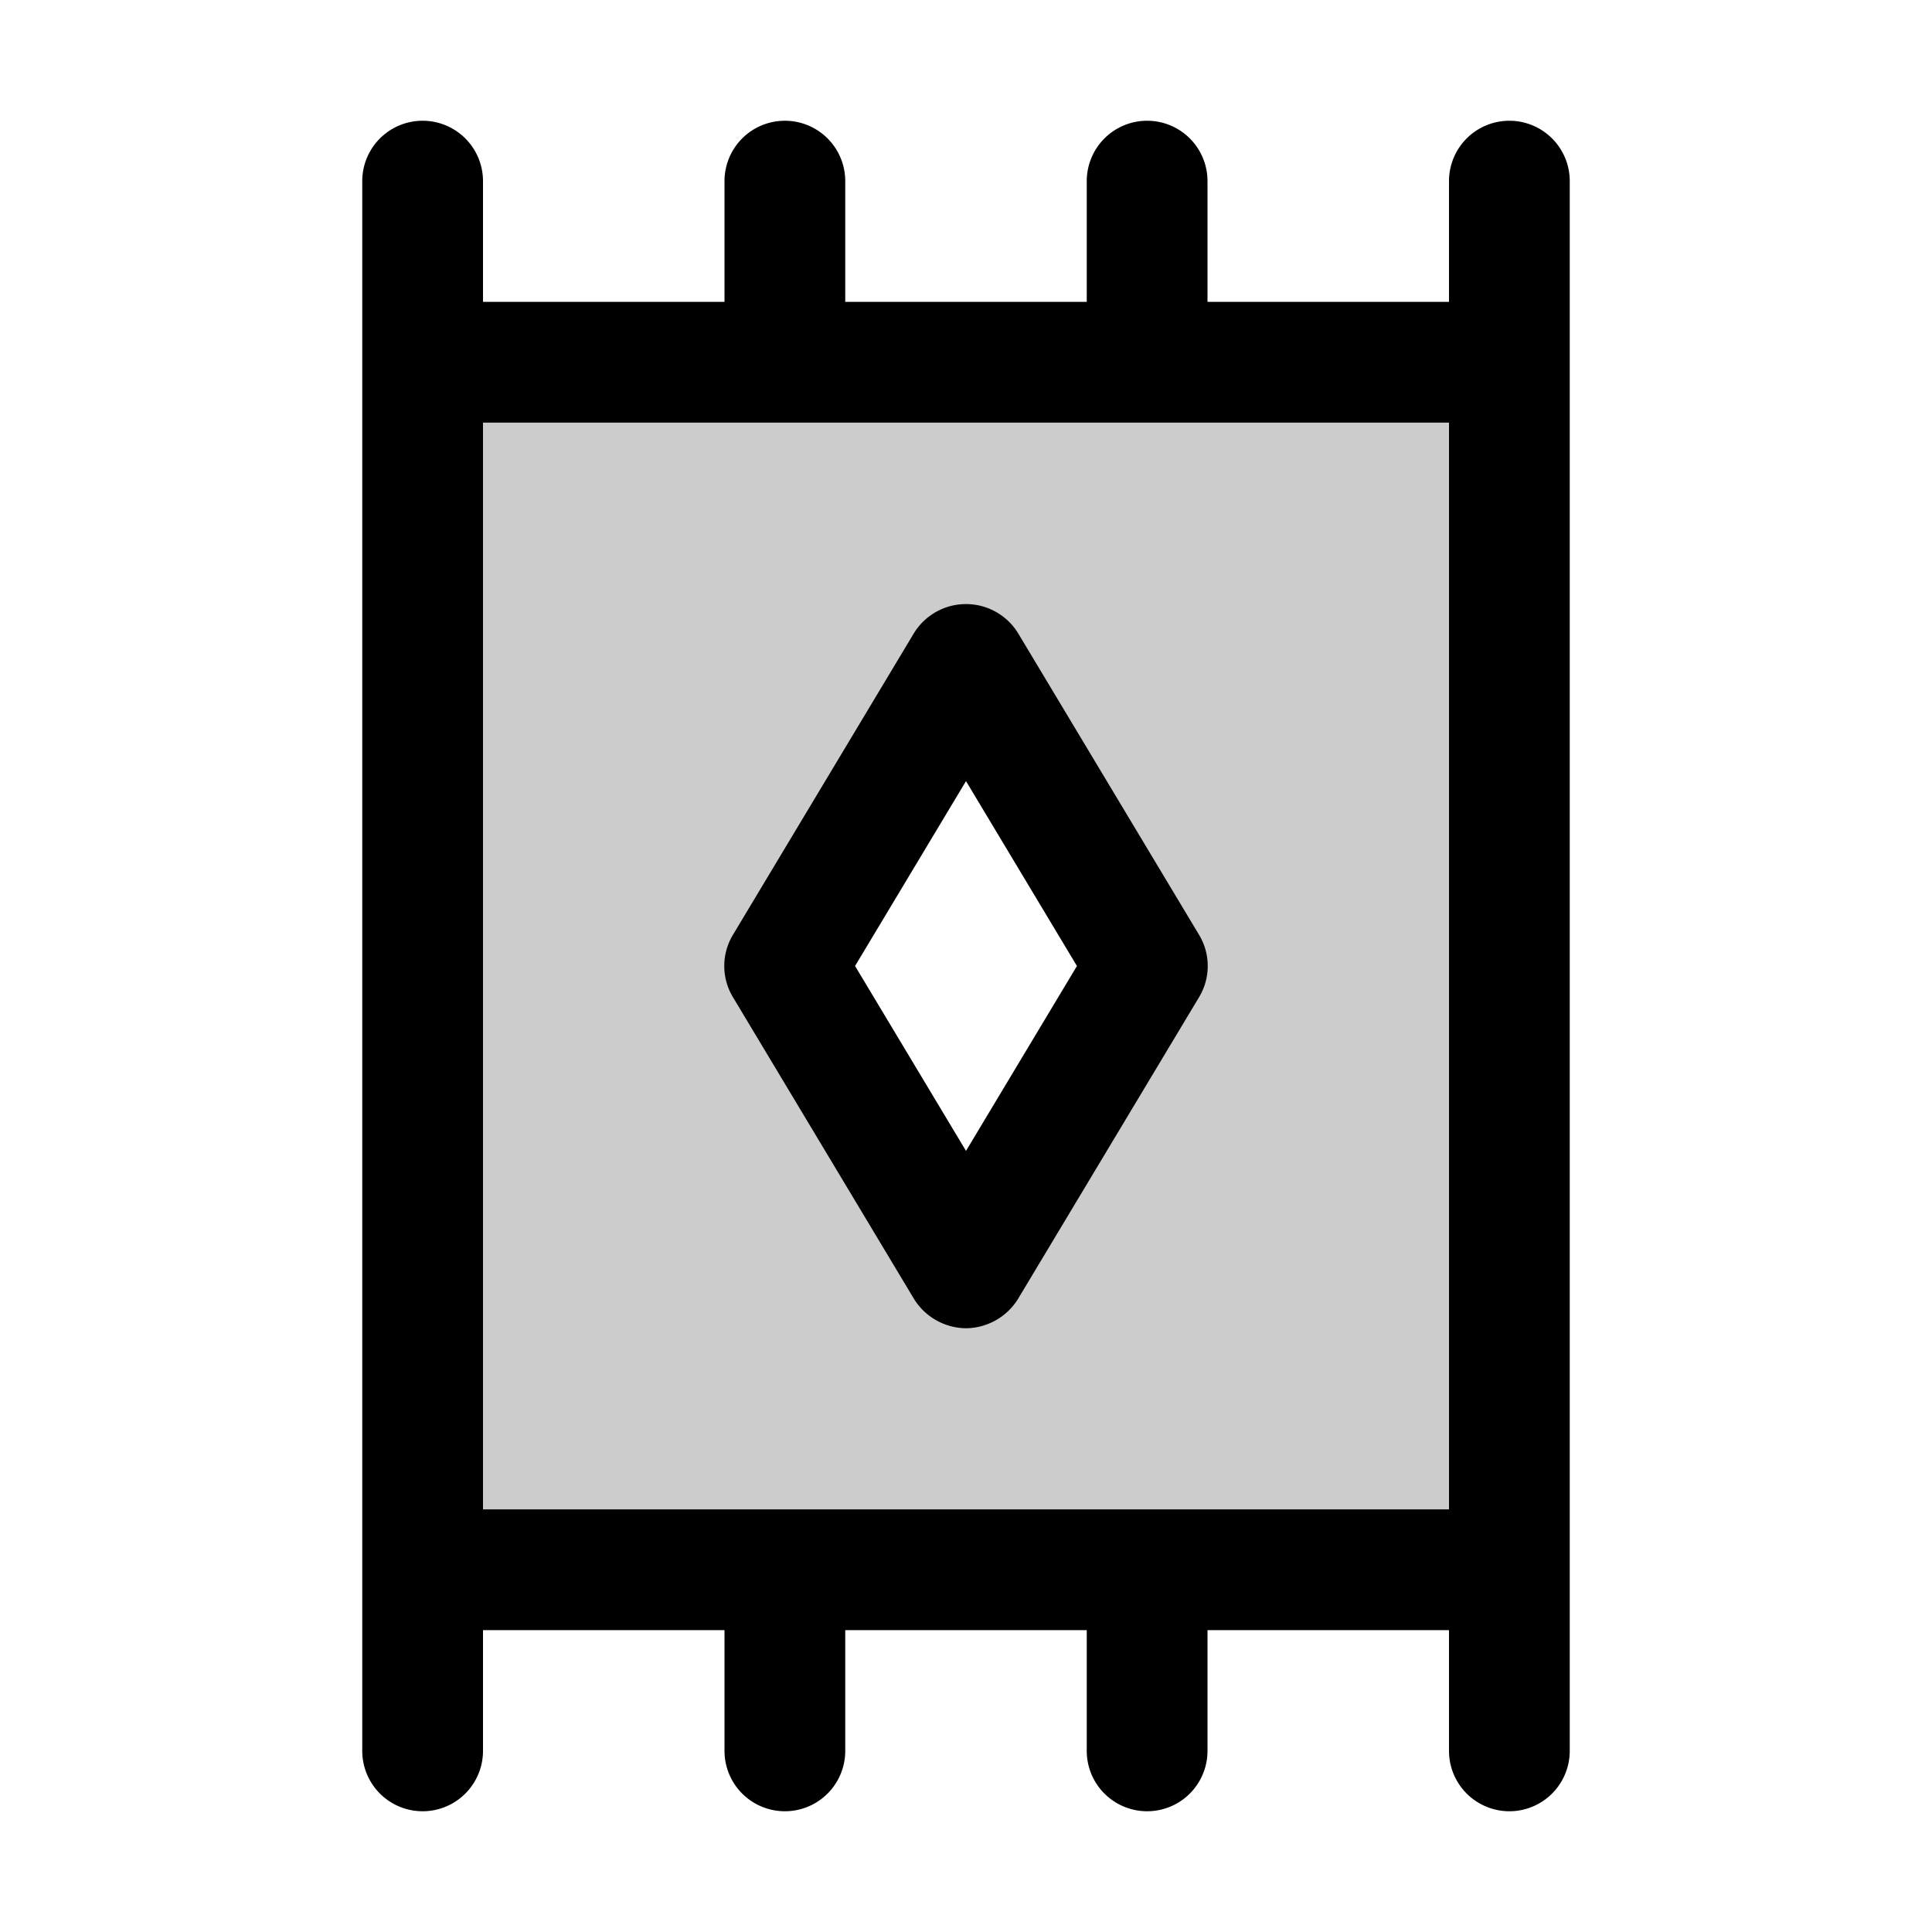
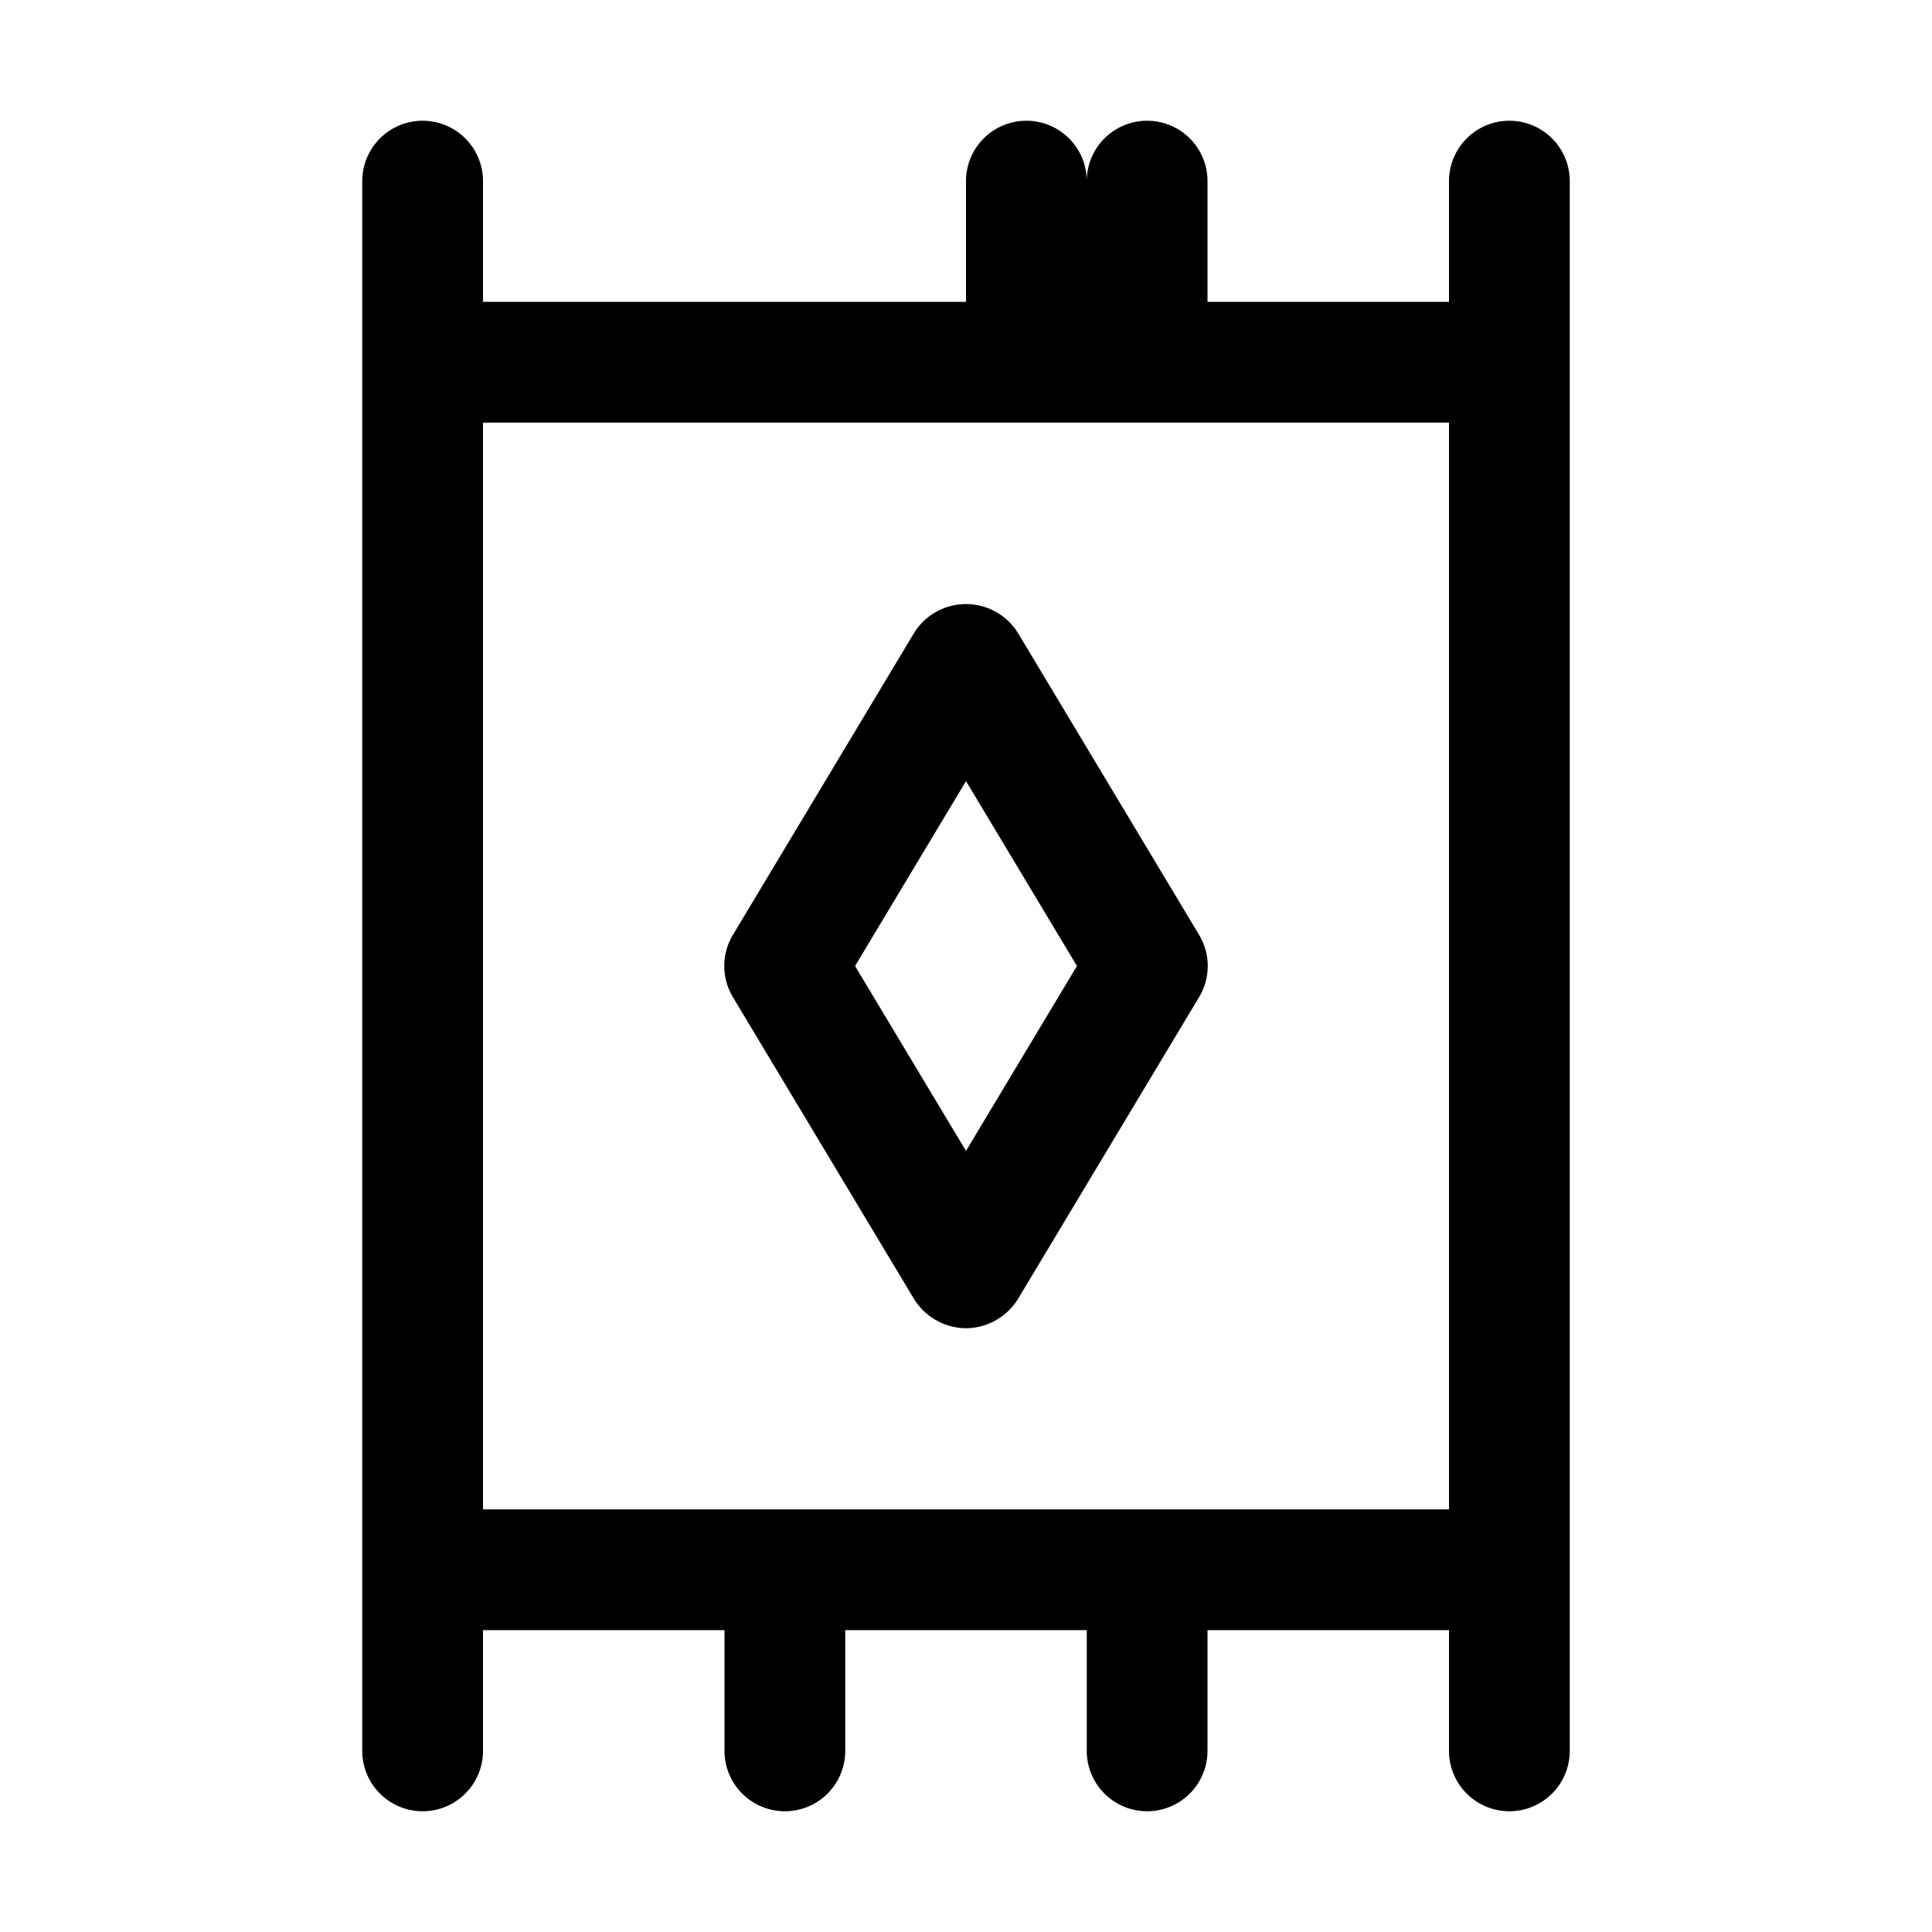
<svg xmlns="http://www.w3.org/2000/svg" viewBox="0 0 256 256" fill="currentColor">
-   <path d="M56,48V208H200V48Zm72,120-24-40,24-40,24,40Z" opacity="0.2" />
-   <path d="M200,16a8,8,0,0,0-8,8V40H160V24a8,8,0,0,0-16,0V40H112V24a8,8,0,0,0-16,0V40H64V24a8,8,0,0,0-16,0V232a8,8,0,0,0,16,0V216H96v16a8,8,0,0,0,16,0V216h32v16a8,8,0,0,0,16,0V216h32v16a8,8,0,0,0,16,0V24A8,8,0,0,0,200,16ZM64,56H192V200H64Zm64,120a8.2,8.2,0,0,0,6.9-3.9l24-40a8,8,0,0,0,0-8.2l-24-40a8.1,8.1,0,0,0-13.8,0l-24,40a8,8,0,0,0,0,8.2l24,40A8.2,8.2,0,0,0,128,176Zm0-72.5L142.7,128,128,152.5,113.3,128Z" />
+   <path d="M200,16a8,8,0,0,0-8,8V40H160V24a8,8,0,0,0-16,0V40V24a8,8,0,0,0-16,0V40H64V24a8,8,0,0,0-16,0V232a8,8,0,0,0,16,0V216H96v16a8,8,0,0,0,16,0V216h32v16a8,8,0,0,0,16,0V216h32v16a8,8,0,0,0,16,0V24A8,8,0,0,0,200,16ZM64,56H192V200H64Zm64,120a8.2,8.2,0,0,0,6.9-3.9l24-40a8,8,0,0,0,0-8.2l-24-40a8.1,8.1,0,0,0-13.8,0l-24,40a8,8,0,0,0,0,8.2l24,40A8.2,8.2,0,0,0,128,176Zm0-72.5L142.7,128,128,152.5,113.3,128Z" />
</svg>